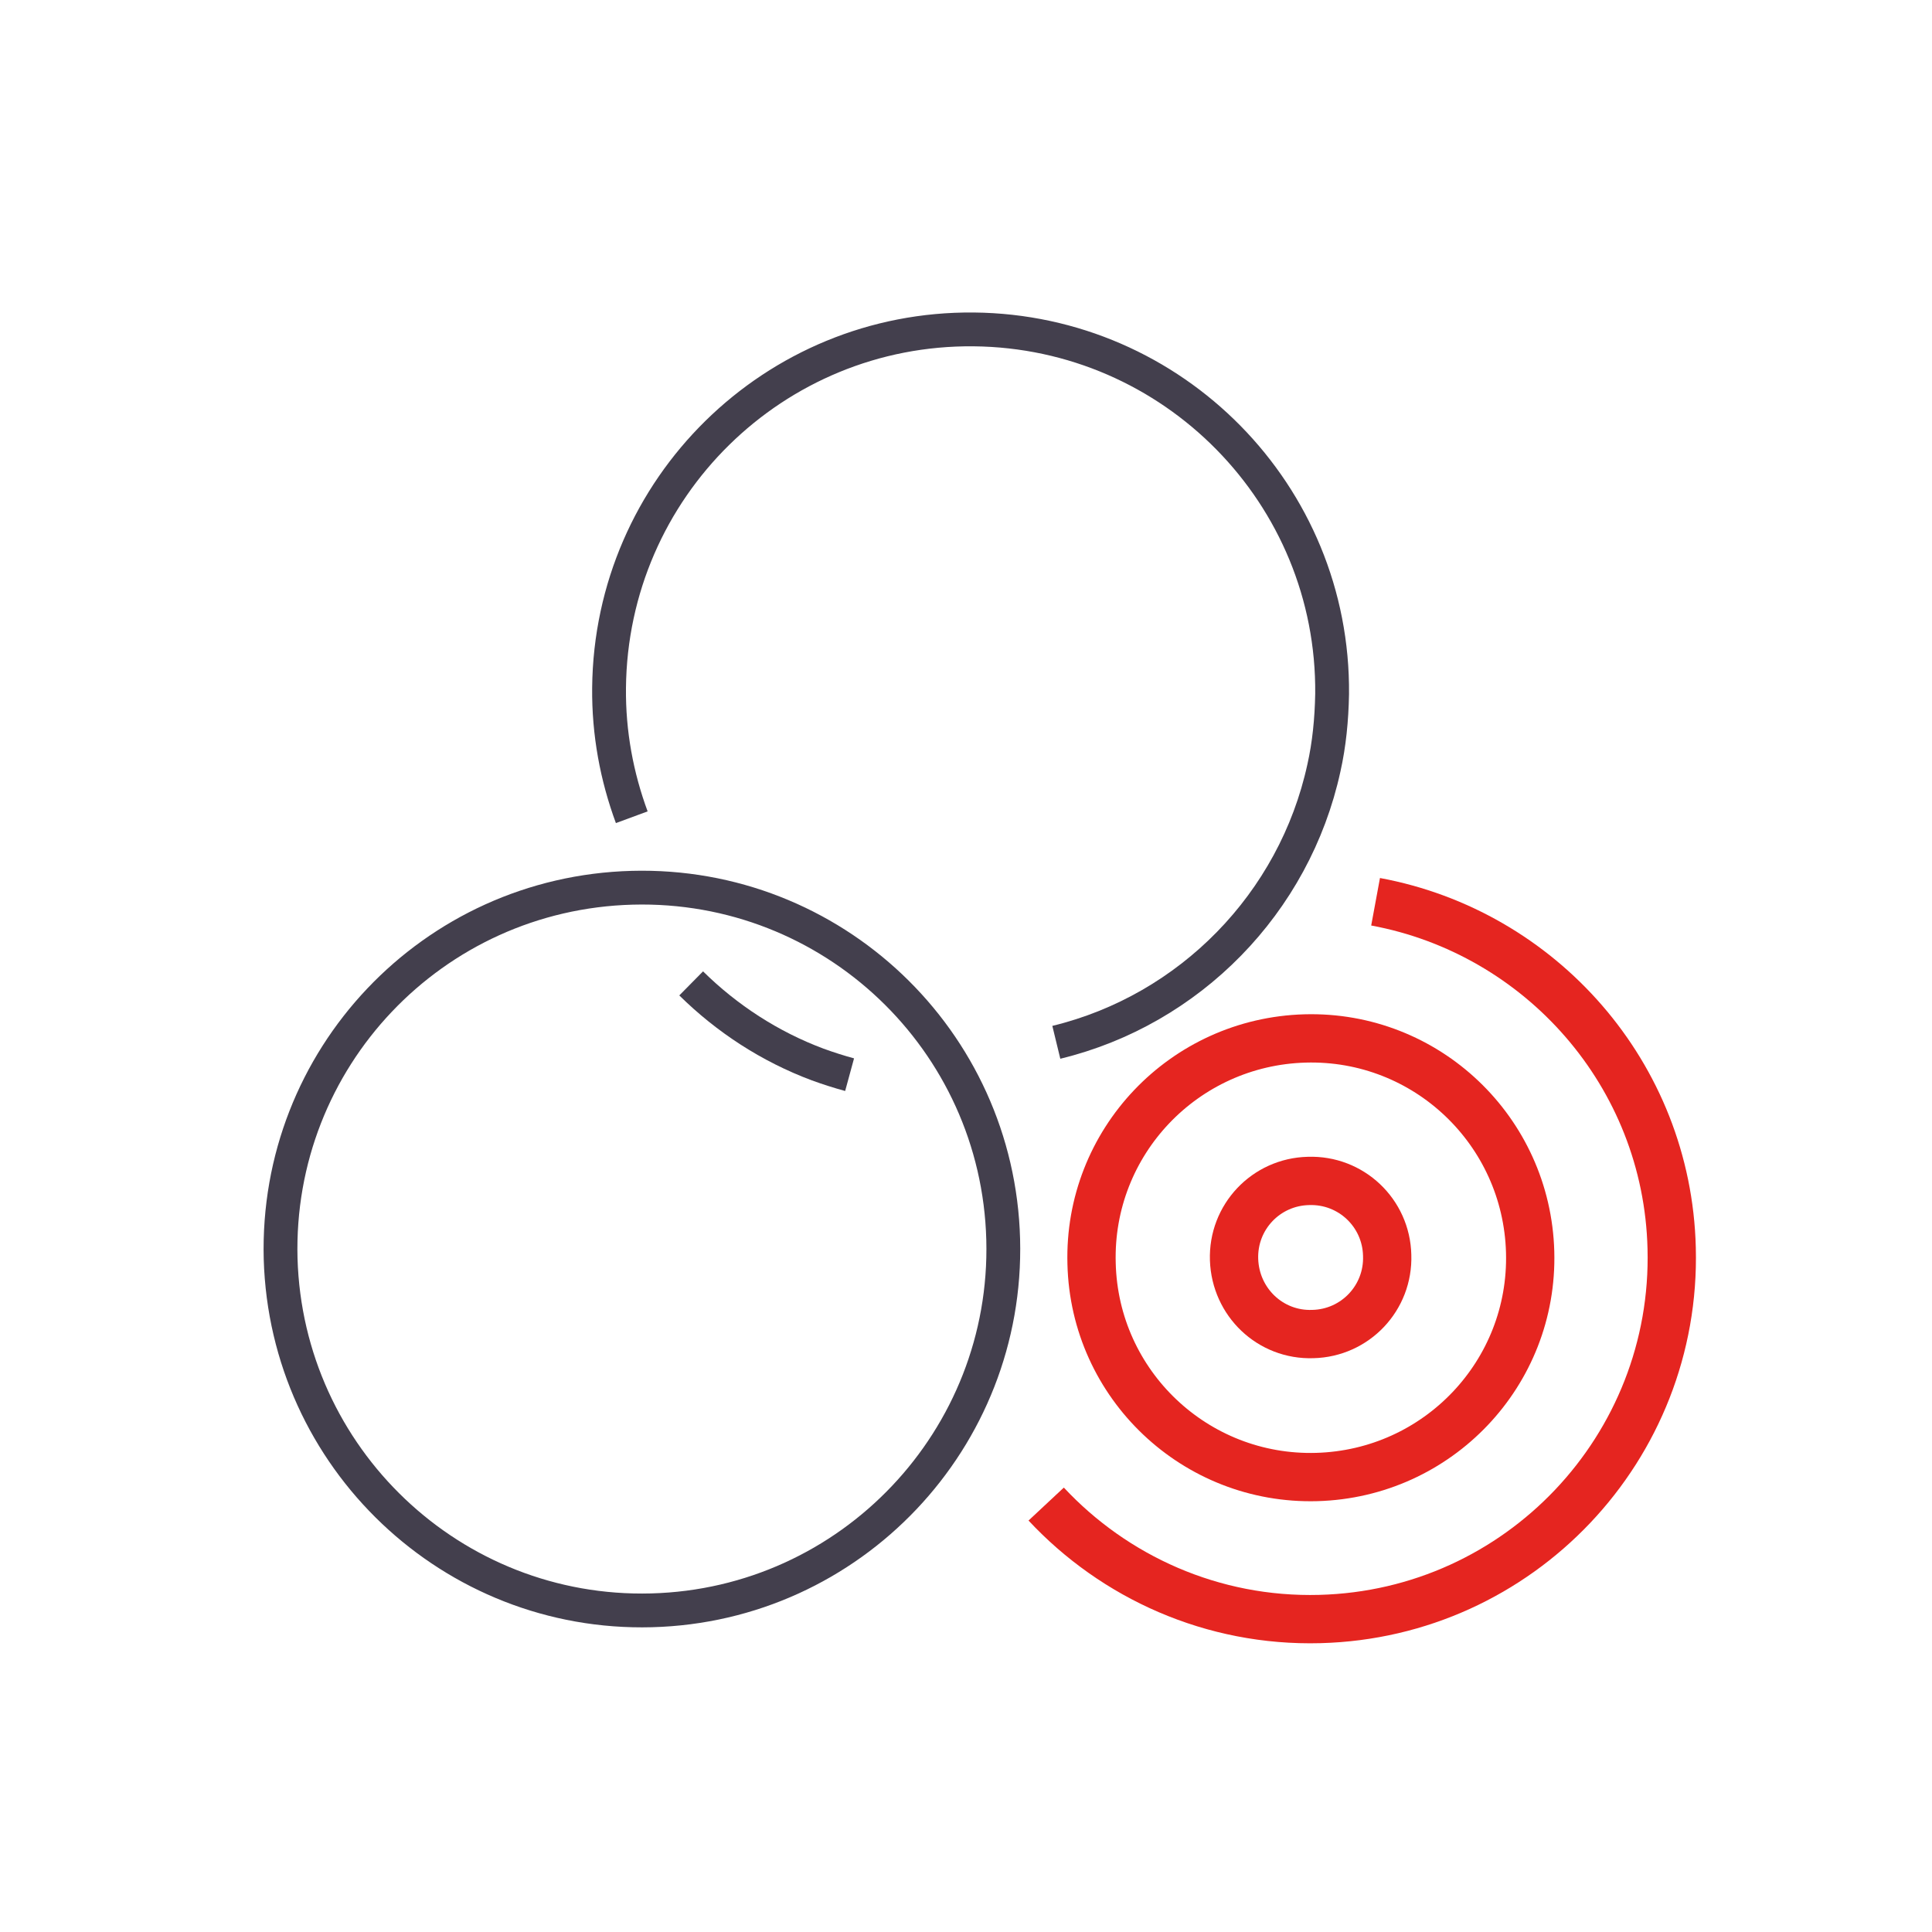
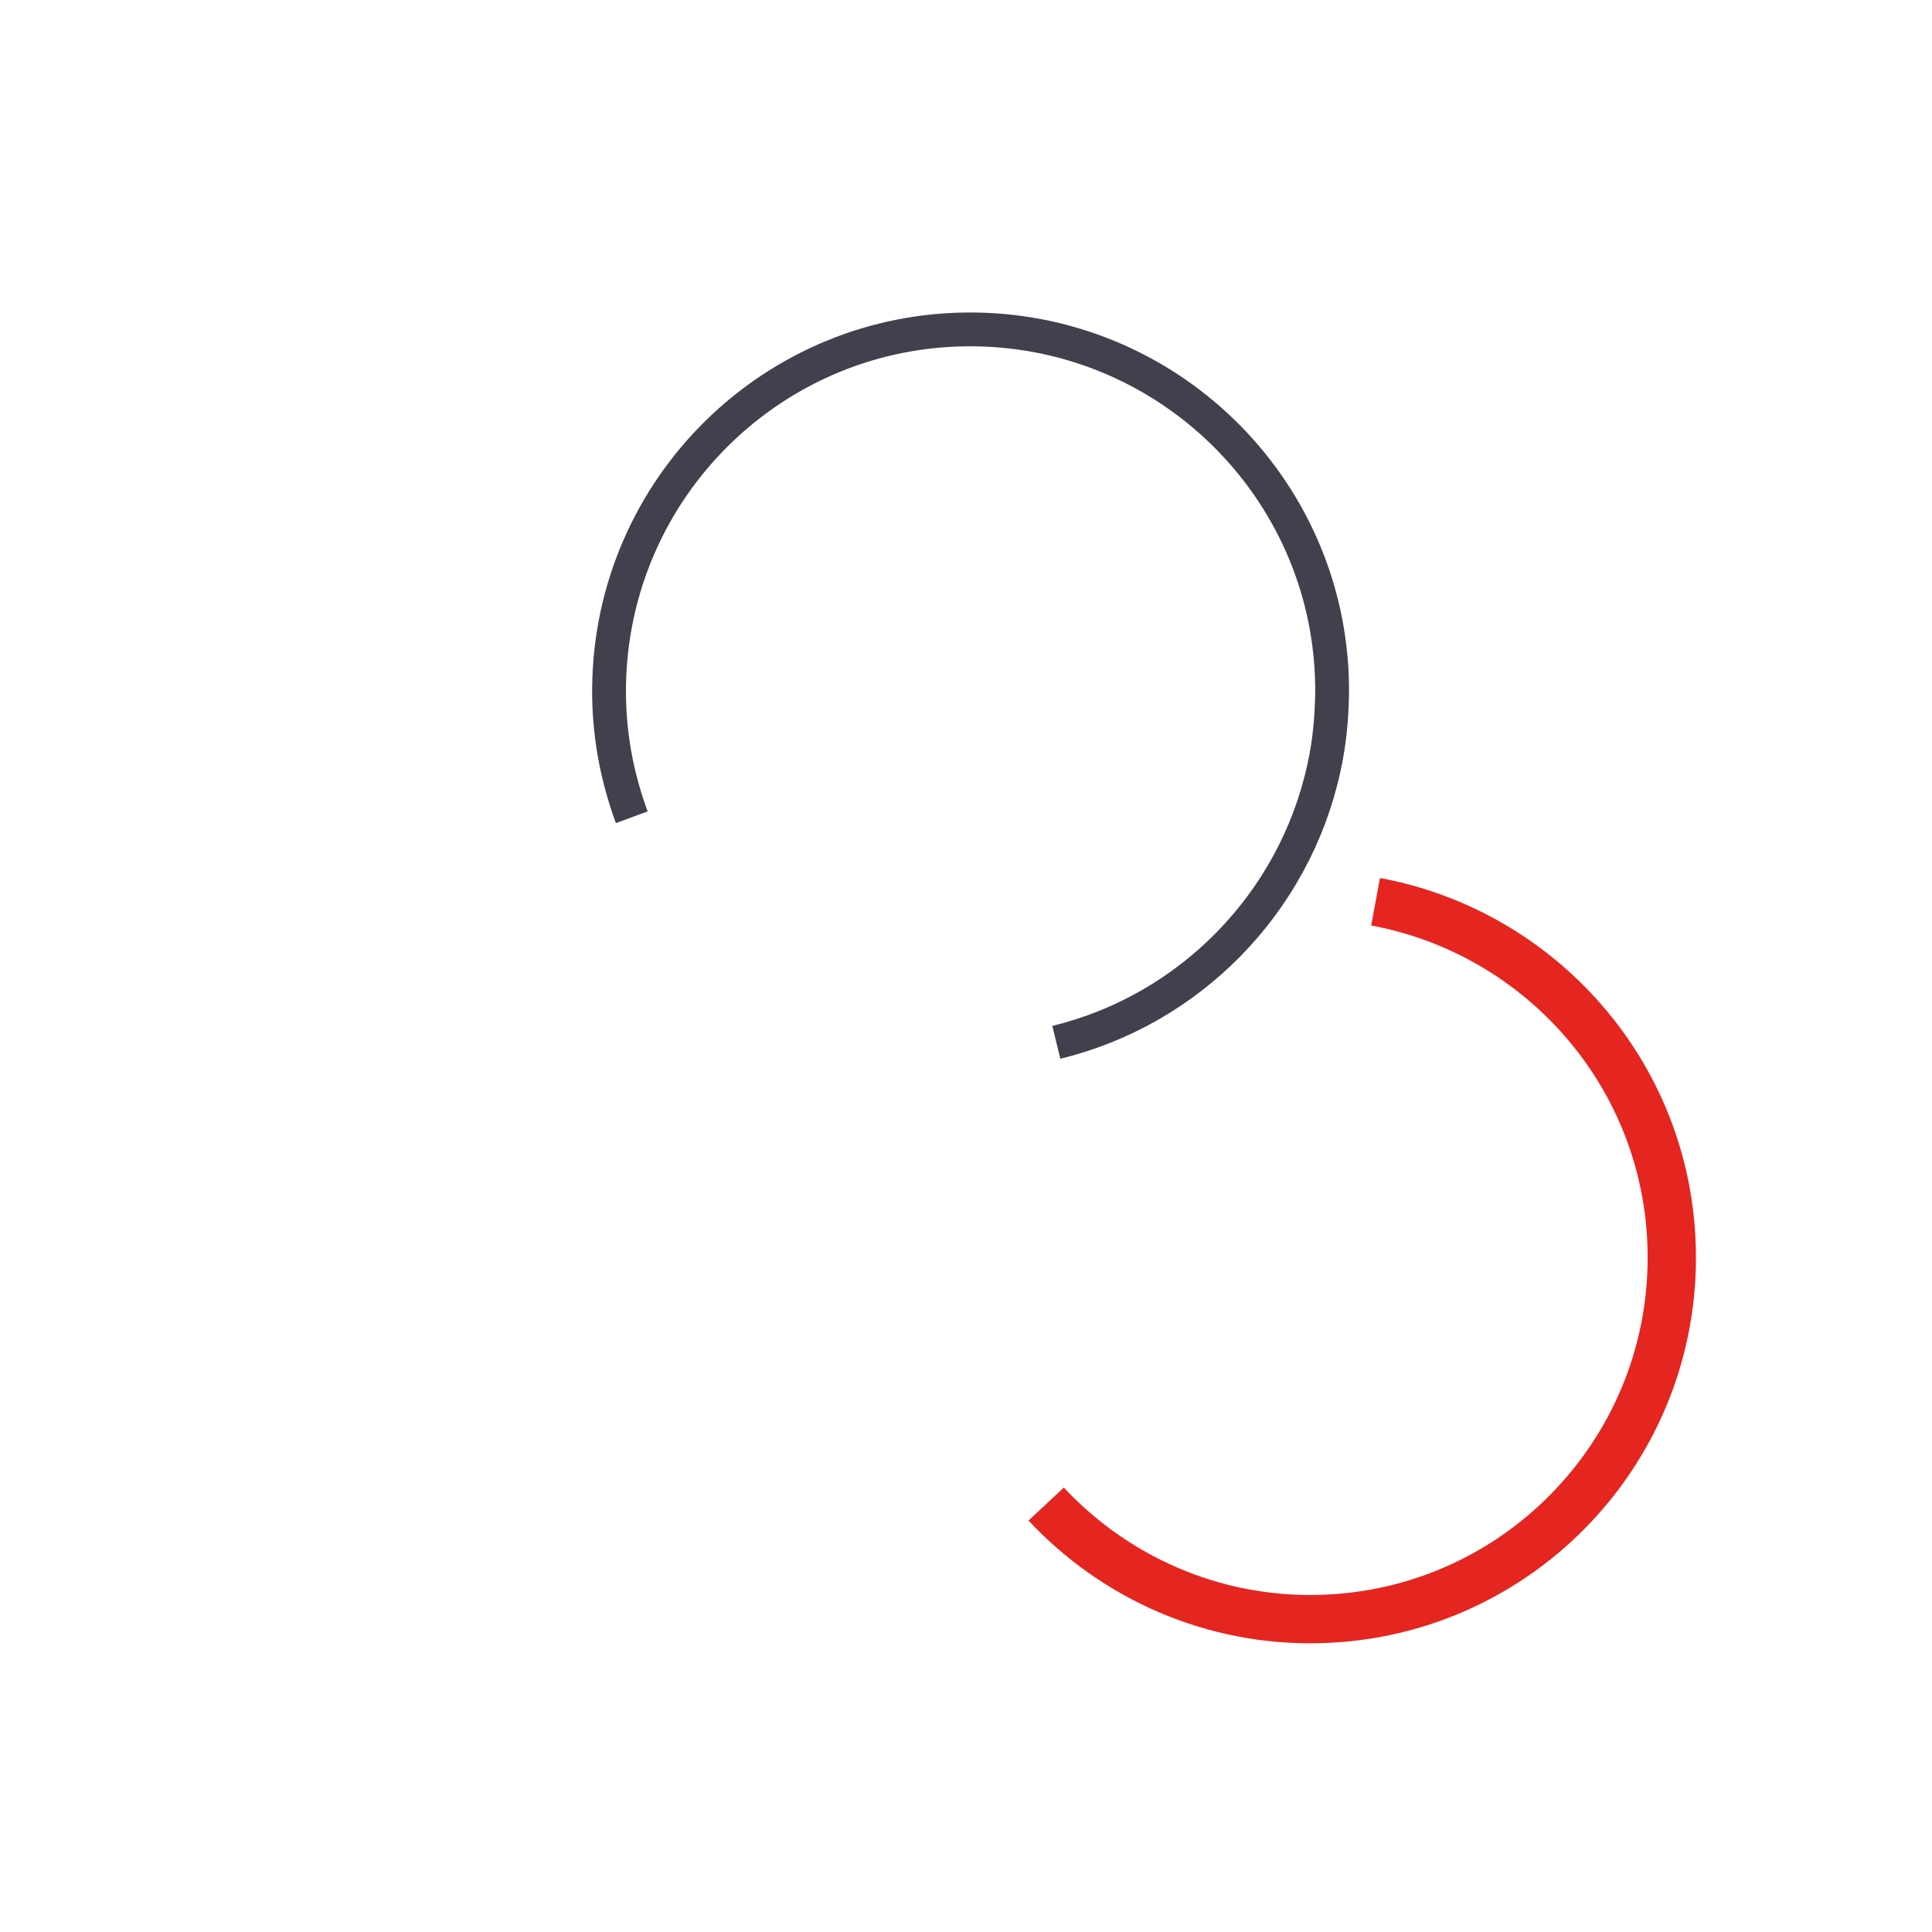
<svg xmlns="http://www.w3.org/2000/svg" version="1.1" id="Ebene_1" x="0px" y="0px" viewBox="0 0 400 400" style="enable-background:new 0 0 400 400;" xml:space="preserve">
  <style type="text/css">
	.st0{fill:none;stroke:#433F4D;stroke-width:7;stroke-miterlimit:10;}
	.st1{fill:none;stroke:#E52520;stroke-width:10;stroke-miterlimit:10;}
</style>
  <g id="Ebene_2_1_">
    <g>
-       <path class="st0" d="M134.9,333.4c41.3-1.1,73.9-35.5,72.8-76.8s-35.4-73.9-76.8-72.8s-73.9,35.4-72.8,76.8    C59.3,301.9,93.6,334.5,134.9,333.4z" />
      <path class="st0" d="M218.7,215.8c27.6-6.7,49.3-28.8,55.4-56.8c1.1-4.9,1.6-10,1.7-15.3c0.4-41.3-32.9-75.1-74.2-75.5    s-75.1,32.8-75.5,74.2c-0.1,9.4,1.6,18.4,4.7,26.8" />
      <path class="st1" d="M216.6,311.4c14.1,15.1,34.4,24.4,56.7,23.8c41.3-1.1,73.9-35.5,72.8-76.8c-0.9-36-27.2-65.4-61.3-71.7" />
-       <path class="st1" d="M271.8,276.2c8.8-0.2,15.7-7.5,15.4-16.3c-0.2-8.8-7.5-15.7-16.3-15.4c-8.8,0.2-15.7,7.5-15.4,16.3    C255.8,269.6,263,276.5,271.8,276.2z" />
-       <path class="st1" d="M272.6,305.8c25.1-0.7,44.9-21.5,44.2-46.6c-0.7-25.1-21.5-44.9-46.6-44.2c-25.1,0.7-44.9,21.5-44.2,46.6    C226.6,286.7,247.5,306.5,272.6,305.8z" />
-       <path class="st0" d="M143.1,203.6c7.4,7.3,16.3,13.1,26.2,16.8c2.2,0.8,4.4,1.5,6.6,2.1" />
    </g>
  </g>
  <g id="Ebene_1_1_">
</g>
  <g id="Ebene_3">
</g>
</svg>